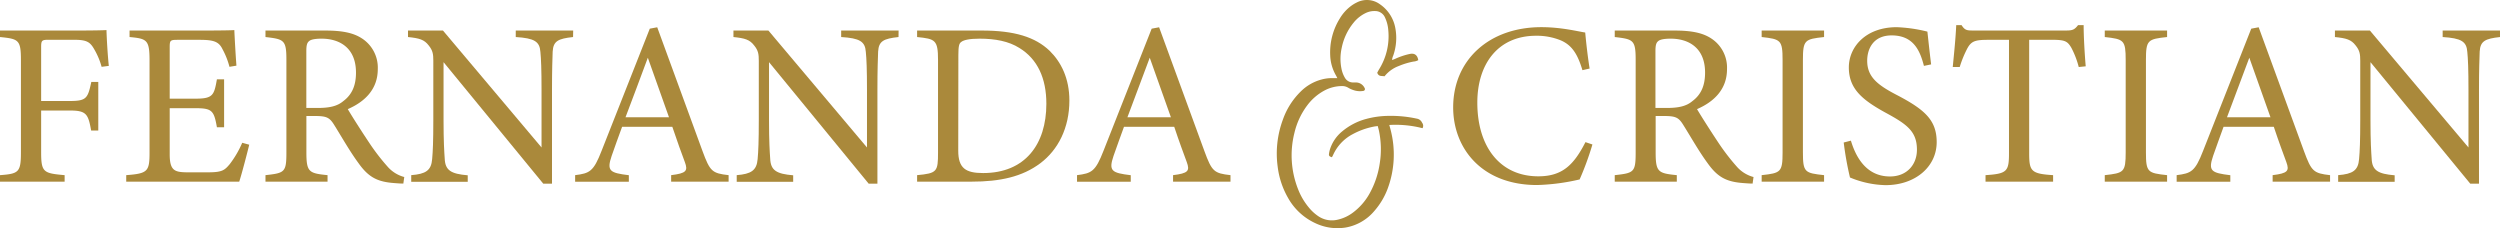
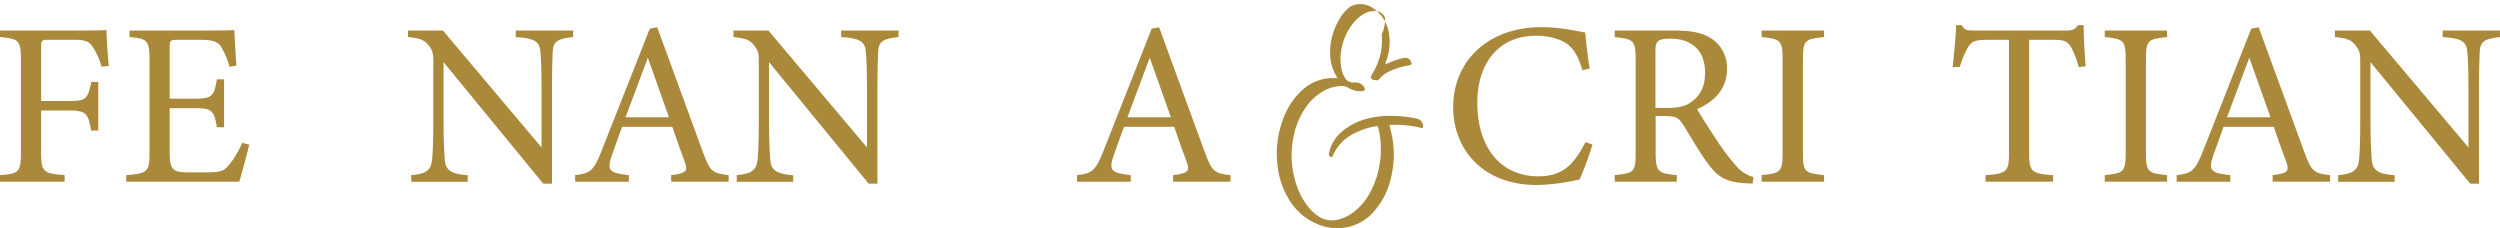
<svg xmlns="http://www.w3.org/2000/svg" viewBox="0 0 857.97 78.29">
  <defs>
    <style>.cls-1{fill:#aa893b;}</style>
  </defs>
  <g id="Capa_2" data-name="Capa 2">
    <g id="Capa_1-2" data-name="Capa 1">
-       <path class="cls-1" d="M488.2,44a37.13,37.13,0,0,0-11.41-1.11c.17.63.32,1.15.45,1.67a33.55,33.55,0,0,1-1,20.16,24.76,24.76,0,0,1-4.53,7.62,16.61,16.61,0,0,1-10,5.76,17.66,17.66,0,0,1-10.3-1.51A20.61,20.61,0,0,1,442,67.84a28.4,28.4,0,0,1-3.5-10.5,33.46,33.46,0,0,1,1.75-16.23,25.13,25.13,0,0,1,6.15-9.71,15.92,15.92,0,0,1,7.13-4.11,13.66,13.66,0,0,1,3.82-.48c.48,0,1,0,1.61,0-.22-.44-.36-.74-.52-1A14.94,14.94,0,0,1,456.51,19a22,22,0,0,1,3.34-12.73,14.62,14.62,0,0,1,3.52-4A12.36,12.36,0,0,1,465.63.85a7.54,7.54,0,0,1,7.9.58,12.61,12.61,0,0,1,5.34,8.27,18.3,18.3,0,0,1-.73,9.37,4.62,4.62,0,0,0-.4,1.53c.44-.16.75-.26,1.05-.4a24.51,24.51,0,0,1,4.48-1.56c.29-.07.58-.14.87-.18,1.43-.19,2.33.55,2.59,2.18a3.91,3.91,0,0,1-1.65.49,24.58,24.58,0,0,0-5,1.51,11.26,11.26,0,0,0-4.93,3.55c-.89-.22-2,.21-2.5-1.23.18-.34.4-.77.65-1.19a21.48,21.48,0,0,0,3.15-13.35A12.49,12.49,0,0,0,475.31,6a3.68,3.68,0,0,0-3.42-2.21,6.86,6.86,0,0,0-3,.59,12,12,0,0,0-4.31,3.35,19.75,19.75,0,0,0-4.14,8.78,17.12,17.12,0,0,0,0,7.37,9.85,9.85,0,0,0,1.08,2.75,3.2,3.2,0,0,0,2.8,1.67c.35,0,.7,0,1,0a3.31,3.31,0,0,1,3,1.91.64.64,0,0,1-.5,1,6.87,6.87,0,0,1-3.51-.35,8.16,8.16,0,0,1-1.61-.75,4,4,0,0,0-2.27-.57,12.89,12.89,0,0,0-6,1.58,17.85,17.85,0,0,0-5.88,5.15,25.27,25.27,0,0,0-4.33,9.38A31.55,31.55,0,0,0,445.51,65a22.35,22.35,0,0,0,3.69,6.24,15,15,0,0,0,3.29,3A8.34,8.34,0,0,0,459,75.41a13.71,13.71,0,0,0,5.47-2.57A20.61,20.61,0,0,0,470,66.45a30.21,30.21,0,0,0,3.51-10.36,30.9,30.9,0,0,0-.27-11.22c-.11-.52-.26-1-.41-1.61-.54.07-1,.11-1.4.2a25.21,25.21,0,0,0-7.24,2.61,15,15,0,0,0-6.69,7.13c-.12.27-.27.52-.4.76-.83-.23-1.12-.51-1-1.17a9.41,9.41,0,0,1,.39-1.73,13.1,13.1,0,0,1,4.17-6A21.45,21.45,0,0,1,469,40.78a30.33,30.33,0,0,1,6.9-1,42.18,42.18,0,0,1,10.63,1,2.38,2.38,0,0,1,1.51,1.33A1.7,1.7,0,0,1,488.2,44Z" />
+       <path class="cls-1" d="M488.2,44a37.13,37.13,0,0,0-11.41-1.11c.17.63.32,1.15.45,1.67a33.55,33.55,0,0,1-1,20.16,24.76,24.76,0,0,1-4.53,7.62,16.61,16.61,0,0,1-10,5.76,17.66,17.66,0,0,1-10.3-1.51A20.61,20.61,0,0,1,442,67.84a28.4,28.4,0,0,1-3.5-10.5,33.46,33.46,0,0,1,1.75-16.23,25.13,25.13,0,0,1,6.15-9.71,15.92,15.92,0,0,1,7.13-4.11,13.66,13.66,0,0,1,3.82-.48c.48,0,1,0,1.61,0-.22-.44-.36-.74-.52-1A14.94,14.94,0,0,1,456.51,19a22,22,0,0,1,3.34-12.73,14.62,14.62,0,0,1,3.52-4a7.54,7.54,0,0,1,7.9.58,12.61,12.61,0,0,1,5.34,8.27,18.3,18.3,0,0,1-.73,9.37,4.62,4.62,0,0,0-.4,1.53c.44-.16.75-.26,1.05-.4a24.51,24.51,0,0,1,4.48-1.56c.29-.07.58-.14.87-.18,1.43-.19,2.33.55,2.59,2.18a3.91,3.91,0,0,1-1.65.49,24.58,24.58,0,0,0-5,1.51,11.26,11.26,0,0,0-4.93,3.55c-.89-.22-2,.21-2.5-1.23.18-.34.4-.77.65-1.19a21.48,21.48,0,0,0,3.15-13.35A12.49,12.49,0,0,0,475.31,6a3.68,3.68,0,0,0-3.42-2.21,6.86,6.86,0,0,0-3,.59,12,12,0,0,0-4.31,3.35,19.75,19.75,0,0,0-4.14,8.78,17.12,17.12,0,0,0,0,7.37,9.85,9.85,0,0,0,1.08,2.75,3.2,3.2,0,0,0,2.8,1.67c.35,0,.7,0,1,0a3.31,3.31,0,0,1,3,1.91.64.64,0,0,1-.5,1,6.87,6.87,0,0,1-3.51-.35,8.16,8.16,0,0,1-1.61-.75,4,4,0,0,0-2.27-.57,12.89,12.89,0,0,0-6,1.58,17.85,17.85,0,0,0-5.88,5.15,25.27,25.27,0,0,0-4.33,9.38A31.55,31.55,0,0,0,445.51,65a22.35,22.35,0,0,0,3.69,6.24,15,15,0,0,0,3.29,3A8.34,8.34,0,0,0,459,75.41a13.71,13.71,0,0,0,5.47-2.57A20.61,20.61,0,0,0,470,66.45a30.21,30.21,0,0,0,3.51-10.36,30.9,30.9,0,0,0-.27-11.22c-.11-.52-.26-1-.41-1.61-.54.07-1,.11-1.4.2a25.21,25.21,0,0,0-7.24,2.61,15,15,0,0,0-6.69,7.13c-.12.27-.27.52-.4.76-.83-.23-1.12-.51-1-1.17a9.41,9.41,0,0,1,.39-1.73,13.1,13.1,0,0,1,4.17-6A21.45,21.45,0,0,1,469,40.78a30.33,30.33,0,0,1,6.9-1,42.18,42.18,0,0,1,10.63,1,2.38,2.38,0,0,1,1.51,1.33A1.7,1.7,0,0,1,488.2,44Z" />
      <path class="cls-1" d="M34.87,22.93A24.77,24.77,0,0,0,32.39,17c-1.51-2.71-2.71-3.35-7.18-3.35H16.68c-2.32,0-2.56.24-2.56,2.55V34.66H24c5.74,0,6.14-1,7.34-6.55h2.39V44.79H31.28c-1-5.59-1.6-6.86-7.26-6.86h-9.9V52.21c0,6.94.8,7.26,8.06,7.9v2.23H0V60.11c6.46-.48,7.18-1,7.18-7.9V20.61c0-6.94-.8-7.26-7.18-7.9V10.48H25.29c7.18,0,9.9-.08,11.25-.16.08,2.87.4,8.46.8,12.29Z" />
      <path class="cls-1" d="M85.53,49.66C85.05,51.73,82.9,60,82.1,62.34H43.32V60.11c7.42-.56,8-1.28,8-7.82V20.77c0-7.1-.88-7.5-6.86-8.06V10.48H68.85c7.5,0,10.61-.08,11.57-.16.08,2,.4,8,.72,12.21l-2.39.4a26.55,26.55,0,0,0-2.4-6.07c-1.27-2.63-3.11-3.19-7.9-3.19H60.87c-2.47,0-2.63.24-2.63,2.55V33.86H67.1c6,0,6.38-1.2,7.34-6.63h2.47V43.67H74.44c-1-5.74-1.68-6.54-7.42-6.54H58.24V53c0,5.58,1.76,6.06,5.75,6.14h7.42c4.86,0,5.66-.72,7.42-2.79A34.35,34.35,0,0,0,83.13,49Z" />
-       <path class="cls-1" d="M138.42,63c-1,0-1.91-.08-2.95-.16-5.82-.4-8.93-1.91-12.44-6.86-3-4.07-5.83-9.1-8.38-13.17-1.6-2.55-2.64-3-6.7-3h-2.8V52.29c0,6.78.88,7.18,7.26,7.82v2.23H91.11V60.11c6.62-.72,7.18-1,7.18-7.82V20.45c0-6.78-.88-7-7.18-7.74V10.48h20.35c5.82,0,9.73.72,12.76,2.71a11.94,11.94,0,0,1,5.43,10.53c0,6.87-4.39,11.17-10.29,13.73,1.43,2.47,4.86,7.82,7.26,11.41a72.92,72.92,0,0,0,6.3,8.22,11.51,11.51,0,0,0,5.82,3.67ZM109,37.05c4.15,0,6.78-.64,8.78-2.32,3.11-2.31,4.39-5.5,4.39-9.81,0-8.54-5.67-11.65-11.81-11.65-2.31,0-3.67.32-4.23.8-.72.56-1,1.36-1,3.43V37.05Z" />
      <path class="cls-1" d="M196.67,12.71c-5.11.56-6.79,1.36-7,5-.08,2.55-.23,5.9-.23,13.32v32h-3L152.22,21.33v20c0,7.18.24,10.77.4,13.08.16,4.07,2.16,5.27,7.9,5.75v2.23H141.13V60.11c5-.4,6.87-1.6,7.18-5.51.24-2.55.4-6.14.4-13.4V20.85c0-2.23-.16-3.51-1.59-5.26-1.52-2-3.19-2.48-7.1-2.88V10.48h12l33.83,40.13V31.06c0-7.42-.16-10.85-.39-13.24-.24-3.59-2.08-4.71-8.46-5.11V10.48h19.71Z" />
      <path class="cls-1" d="M230.33,62.34V60.11c5.19-.64,5.83-1.44,4.71-4.47s-2.63-7.1-4.31-12.13H213.5c-1.28,3.59-2.48,6.7-3.59,10-1.76,5.18-.64,5.82,5.9,6.62v2.23H197.38V60.11c5-.64,6.3-1.2,9.09-8.38L223,9.84l2.55-.48c5,13.65,10.54,28.73,15.56,42.53,2.56,6.94,3.27,7.58,8.94,8.22v2.23Zm-8-42.53c-2.55,6.87-5.26,14.13-7.66,20.43h14.92Z" />
      <path class="cls-1" d="M308.36,12.71c-5.11.56-6.78,1.36-7,5-.08,2.55-.24,5.9-.24,13.32v32h-3L263.92,21.33v20c0,7.18.24,10.77.4,13.08.16,4.07,2.15,5.27,7.89,5.75v2.23H252.83V60.11c4.94-.4,6.86-1.6,7.18-5.51.24-2.55.4-6.14.4-13.4V20.85c0-2.23-.16-3.51-1.6-5.26-1.52-2-3.19-2.48-7.1-2.88V10.48h12l33.83,40.13V31.06c0-7.42-.16-10.85-.4-13.24-.24-3.59-2.08-4.71-8.46-5.11V10.48h19.71Z" />
-       <path class="cls-1" d="M336.92,10.48c11.25,0,18.35,2.23,23.29,6.94,3.91,3.83,6.79,9.42,6.79,17.08,0,9.33-3.83,16.91-10,21.54s-13.8,6.3-23.61,6.3H314.74V60.11c6.86-.64,7.18-1.2,7.18-7.74V20.53c0-6.86-1-7.18-7.18-7.82V10.48Zm-8.06,41.25c0,6,2.55,7.66,8.54,7.66,14.36,0,21.7-9.81,21.7-23.78,0-8.69-3-15.32-9.26-19.15-3.67-2.31-8.3-3.19-13.64-3.19-3.59,0-5.51.48-6.3,1.12-.72.48-1,1.36-1,4.47Z" />
      <path class="cls-1" d="M402.58,62.34V60.11c5.18-.64,5.82-1.44,4.71-4.47s-2.64-7.1-4.31-12.13H385.74c-1.27,3.59-2.47,6.7-3.59,10-1.75,5.18-.64,5.82,5.91,6.62v2.23H369.62V60.11c5-.64,6.31-1.2,9.1-8.38L395.24,9.84l2.55-.48c5,13.65,10.53,28.73,15.56,42.53,2.55,6.94,3.27,7.58,8.94,8.22v2.23Zm-8-42.53c-2.55,6.87-5.27,14.13-7.66,20.43h14.92Z" />
      <path class="cls-1" d="M546.5,49.58a100.75,100.75,0,0,1-4.39,12,72.4,72.4,0,0,1-14.6,1.92c-19.07,0-28.8-12.69-28.8-26.65,0-16.28,12.36-27.53,30.24-27.53,6.86,0,12.44,1.44,15.08,1.84.32,3.59.87,8.38,1.51,12.36l-2.47.56c-1.6-5.34-3.51-8.61-7.58-10.29a21.78,21.78,0,0,0-8.38-1.52C514,12.31,507,22.05,507,35.21c0,15.4,8,25.3,20.91,25.3,8.14,0,12.13-3.75,16.2-11.73Z" />
      <path class="cls-1" d="M601.47,63c-1,0-1.92-.08-3-.16-5.83-.4-8.94-1.91-12.45-6.86-3-4.07-5.82-9.1-8.38-13.17-1.59-2.55-2.63-3-6.7-3H568.2V52.29c0,6.78.88,7.18,7.26,7.82v2.23h-21.3V60.11c6.62-.72,7.18-1,7.18-7.82V20.45c0-6.78-.88-7-7.18-7.74V10.48H574.5c5.83,0,9.74.72,12.77,2.71a11.93,11.93,0,0,1,5.42,10.53c0,6.87-4.39,11.17-10.29,13.73,1.44,2.47,4.87,7.82,7.26,11.41a74.15,74.15,0,0,0,6.3,8.22,11.53,11.53,0,0,0,5.83,3.67ZM572,37.05c4.15,0,6.78-.64,8.77-2.32,3.12-2.31,4.39-5.5,4.39-9.81,0-8.54-5.66-11.65-11.81-11.65-2.31,0-3.67.32-4.22.8-.72.56-1,1.36-1,3.43V37.05Z" />
      <path class="cls-1" d="M604.58,62.34V60.11c6.54-.72,7.18-1,7.18-7.82V20.61c0-6.86-.64-7.18-7.18-7.9V10.48H626v2.23c-6.62.72-7.26,1-7.26,7.9V52.29c0,6.86.64,7.1,7.26,7.82v2.23Z" />
-       <path class="cls-1" d="M660.27,22.61c-1.36-5.27-3.59-10.46-11.09-10.46-6.23,0-8.38,4.55-8.38,8.7,0,5.51,3.51,8.3,10.13,11.73,9.58,5,13.72,8.62,13.72,16.2,0,8.38-7.26,14.76-17.55,14.76a33.46,33.46,0,0,1-12.21-2.63,109.23,109.23,0,0,1-2.15-12l2.47-.64c1.6,5.34,5.11,12.29,13.41,12.29,5.74,0,9.25-4,9.25-9.18,0-6.14-3.27-8.62-10.29-12.45-8.38-4.54-13.08-8.37-13.08-15.79,0-7.11,5.9-13.81,16.43-13.81a50.84,50.84,0,0,1,10.53,1.52c.32,2.87.64,6.06,1.28,11.25Z" />
      <path class="cls-1" d="M713.4,23a30.28,30.28,0,0,0-2.55-6.63c-1.28-2.15-2.08-2.71-6.46-2.71h-8V52.53c0,6.22.63,7.1,8.21,7.58v2.23H681.41V60.11c7.42-.48,8.05-1.28,8.05-7.58V13.67H682.2c-4.38,0-5.66.48-7,2.87A37.27,37.27,0,0,0,672.55,23h-2.39c.47-4.87,1-9.9,1.19-14.37h1.84c1.19,1.92,2.07,1.84,4.31,1.84h31.59c2.24,0,2.88-.32,4.07-1.84h1.92c0,3.75.32,9.5.71,14.13Z" />
      <path class="cls-1" d="M722.33,62.34V60.11c6.55-.72,7.18-1,7.18-7.82V20.61c0-6.86-.63-7.18-7.18-7.9V10.48h21.39v2.23c-6.63.72-7.26,1-7.26,7.9V52.29c0,6.86.63,7.1,7.26,7.82v2.23Z" />
      <path class="cls-1" d="M779.94,62.34V60.11c5.18-.64,5.82-1.44,4.71-4.47s-2.64-7.1-4.31-12.13H763.1c-1.27,3.59-2.47,6.7-3.59,10-1.75,5.18-.64,5.82,5.91,6.62v2.23H747V60.11c5-.64,6.3-1.2,9.09-8.38L772.6,9.84l2.55-.48c5,13.65,10.53,28.73,15.56,42.53,2.55,6.94,3.27,7.58,8.94,8.22v2.23Zm-8-42.53c-2.55,6.87-5.27,14.13-7.66,20.43h14.92Z" />
      <path class="cls-1" d="M858,12.71c-5.11.56-6.79,1.36-7,5-.08,2.55-.24,5.9-.24,13.32v32h-3L813.52,21.33v20c0,7.18.24,10.77.4,13.08.16,4.07,2.16,5.27,7.9,5.75v2.23H802.43V60.11c5-.4,6.87-1.6,7.18-5.51.24-2.55.4-6.14.4-13.4V20.85c0-2.23-.16-3.51-1.59-5.26-1.52-2-3.19-2.48-7.1-2.88V10.48h12l33.83,40.13V31.06c0-7.42-.16-10.85-.4-13.24-.24-3.59-2.08-4.71-8.46-5.11V10.48H858Z" />
    </g>
  </g>
</svg>